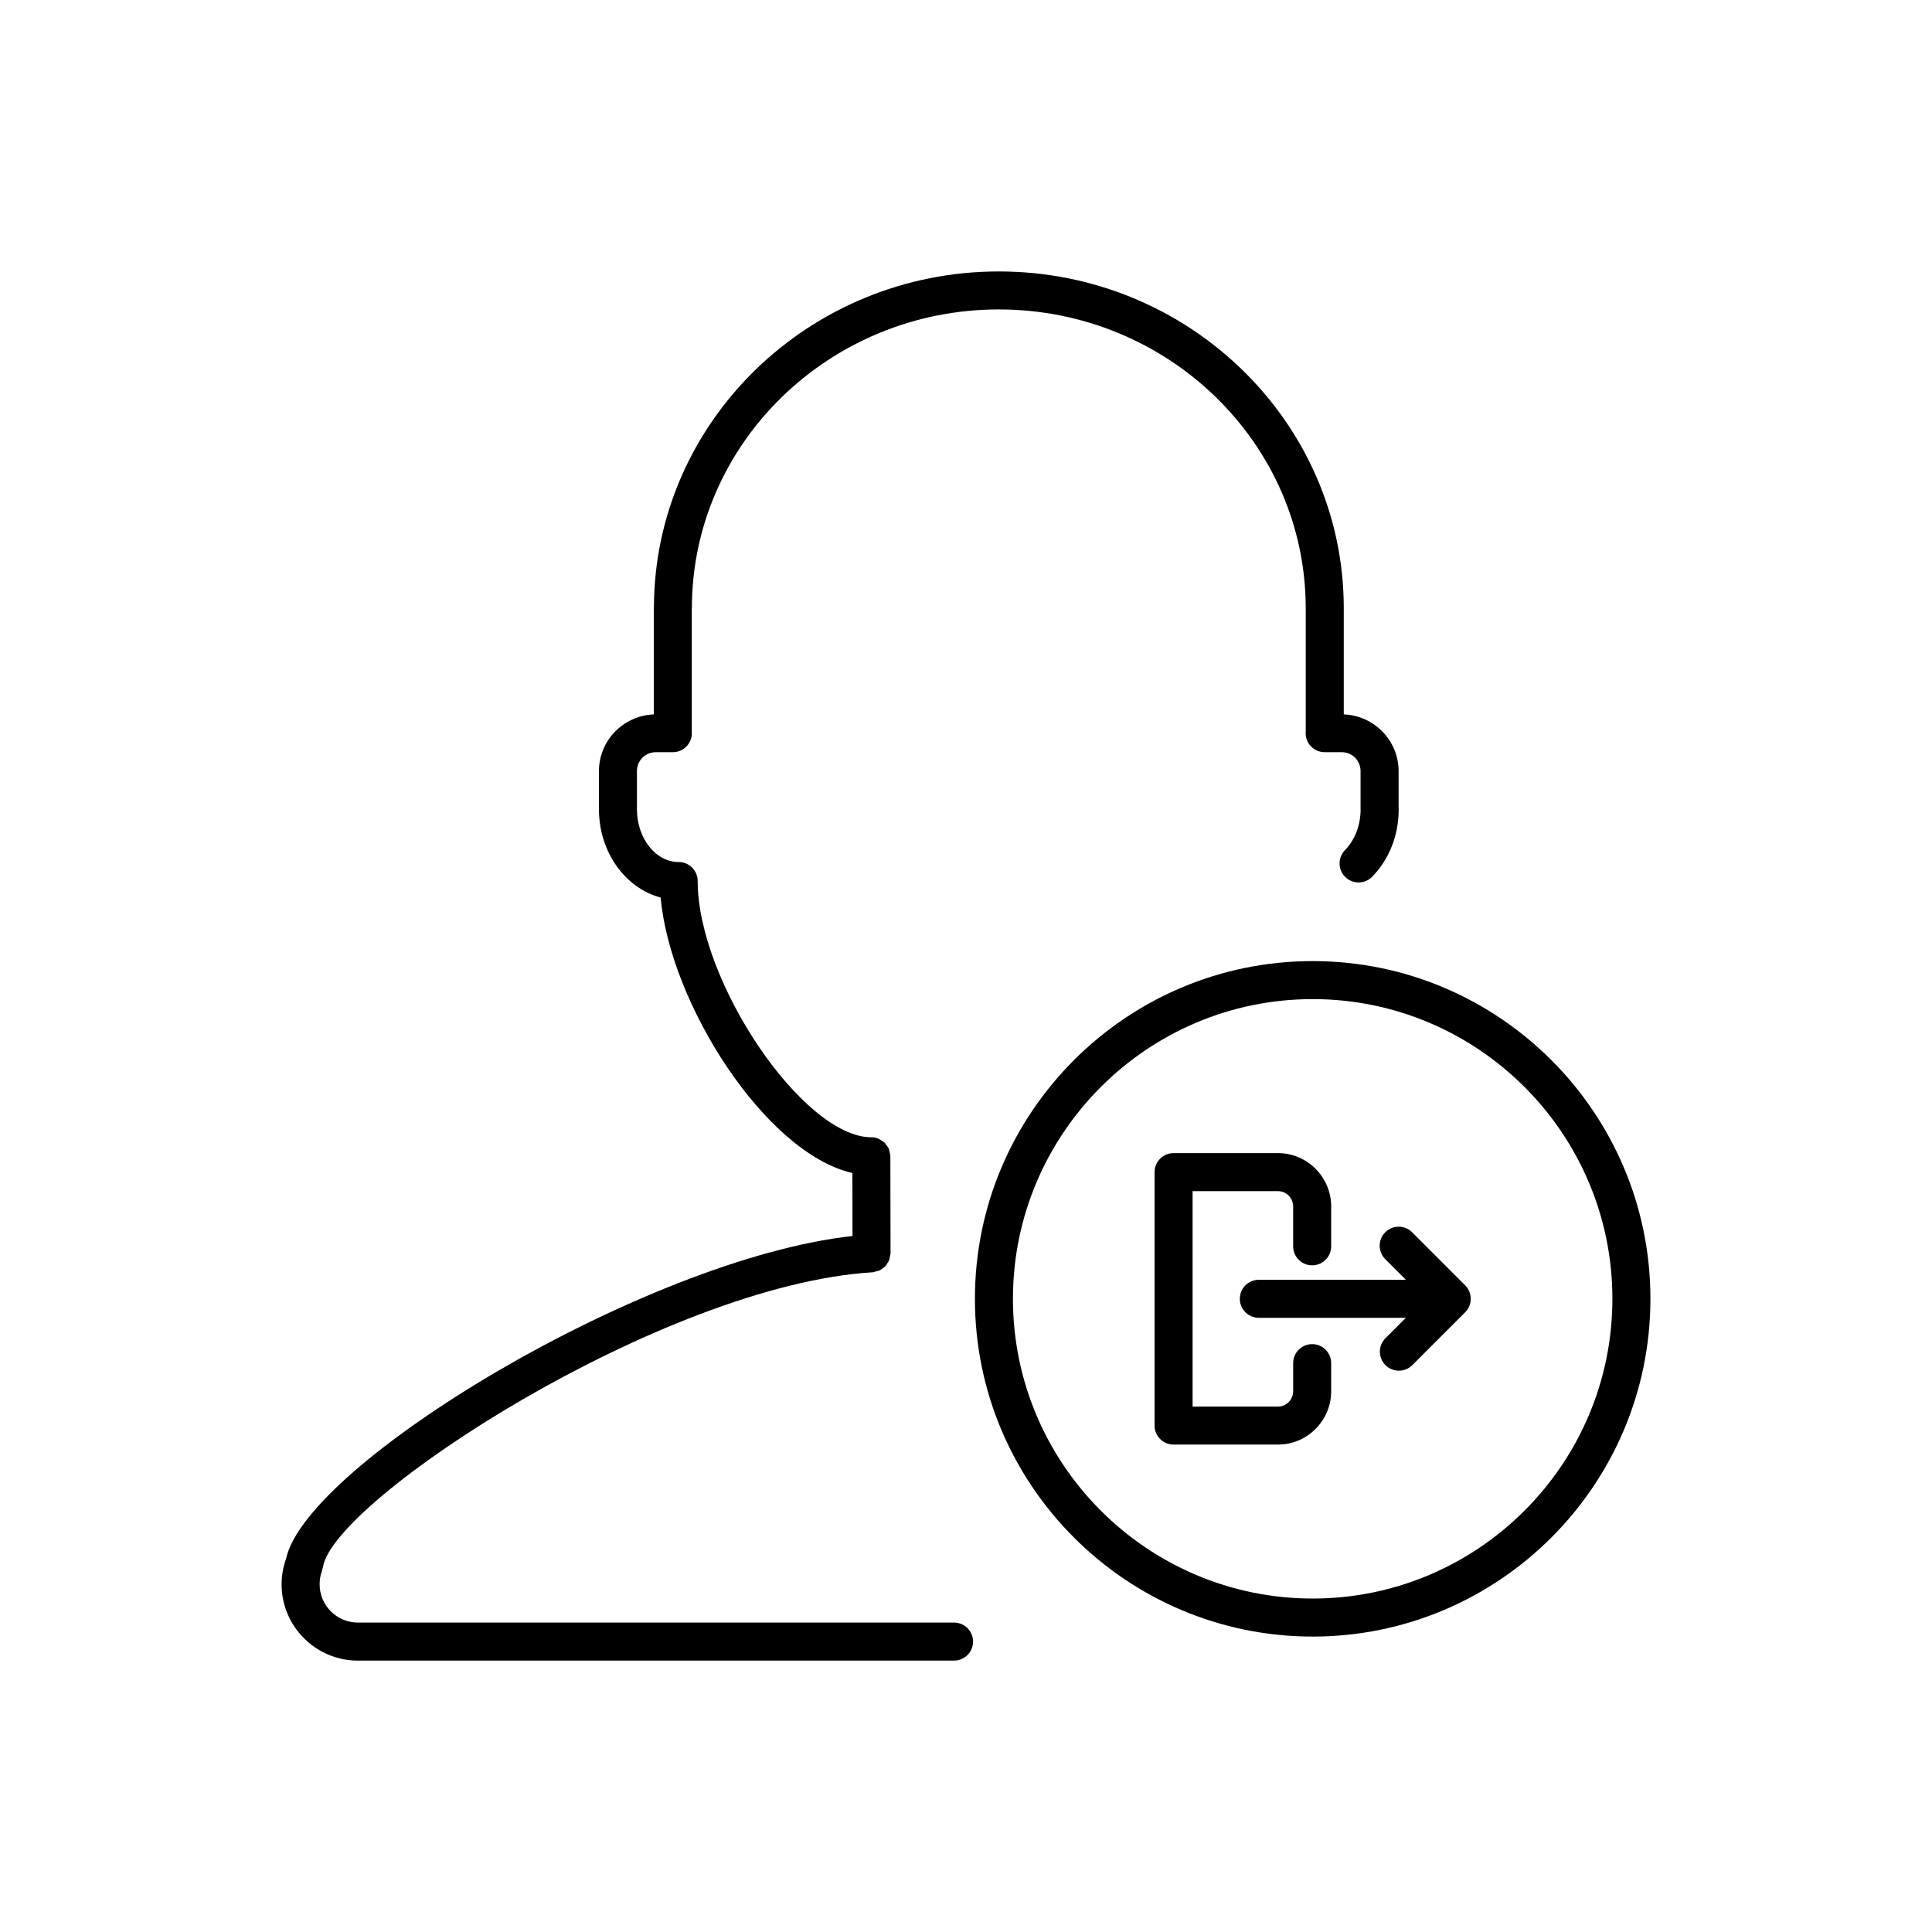
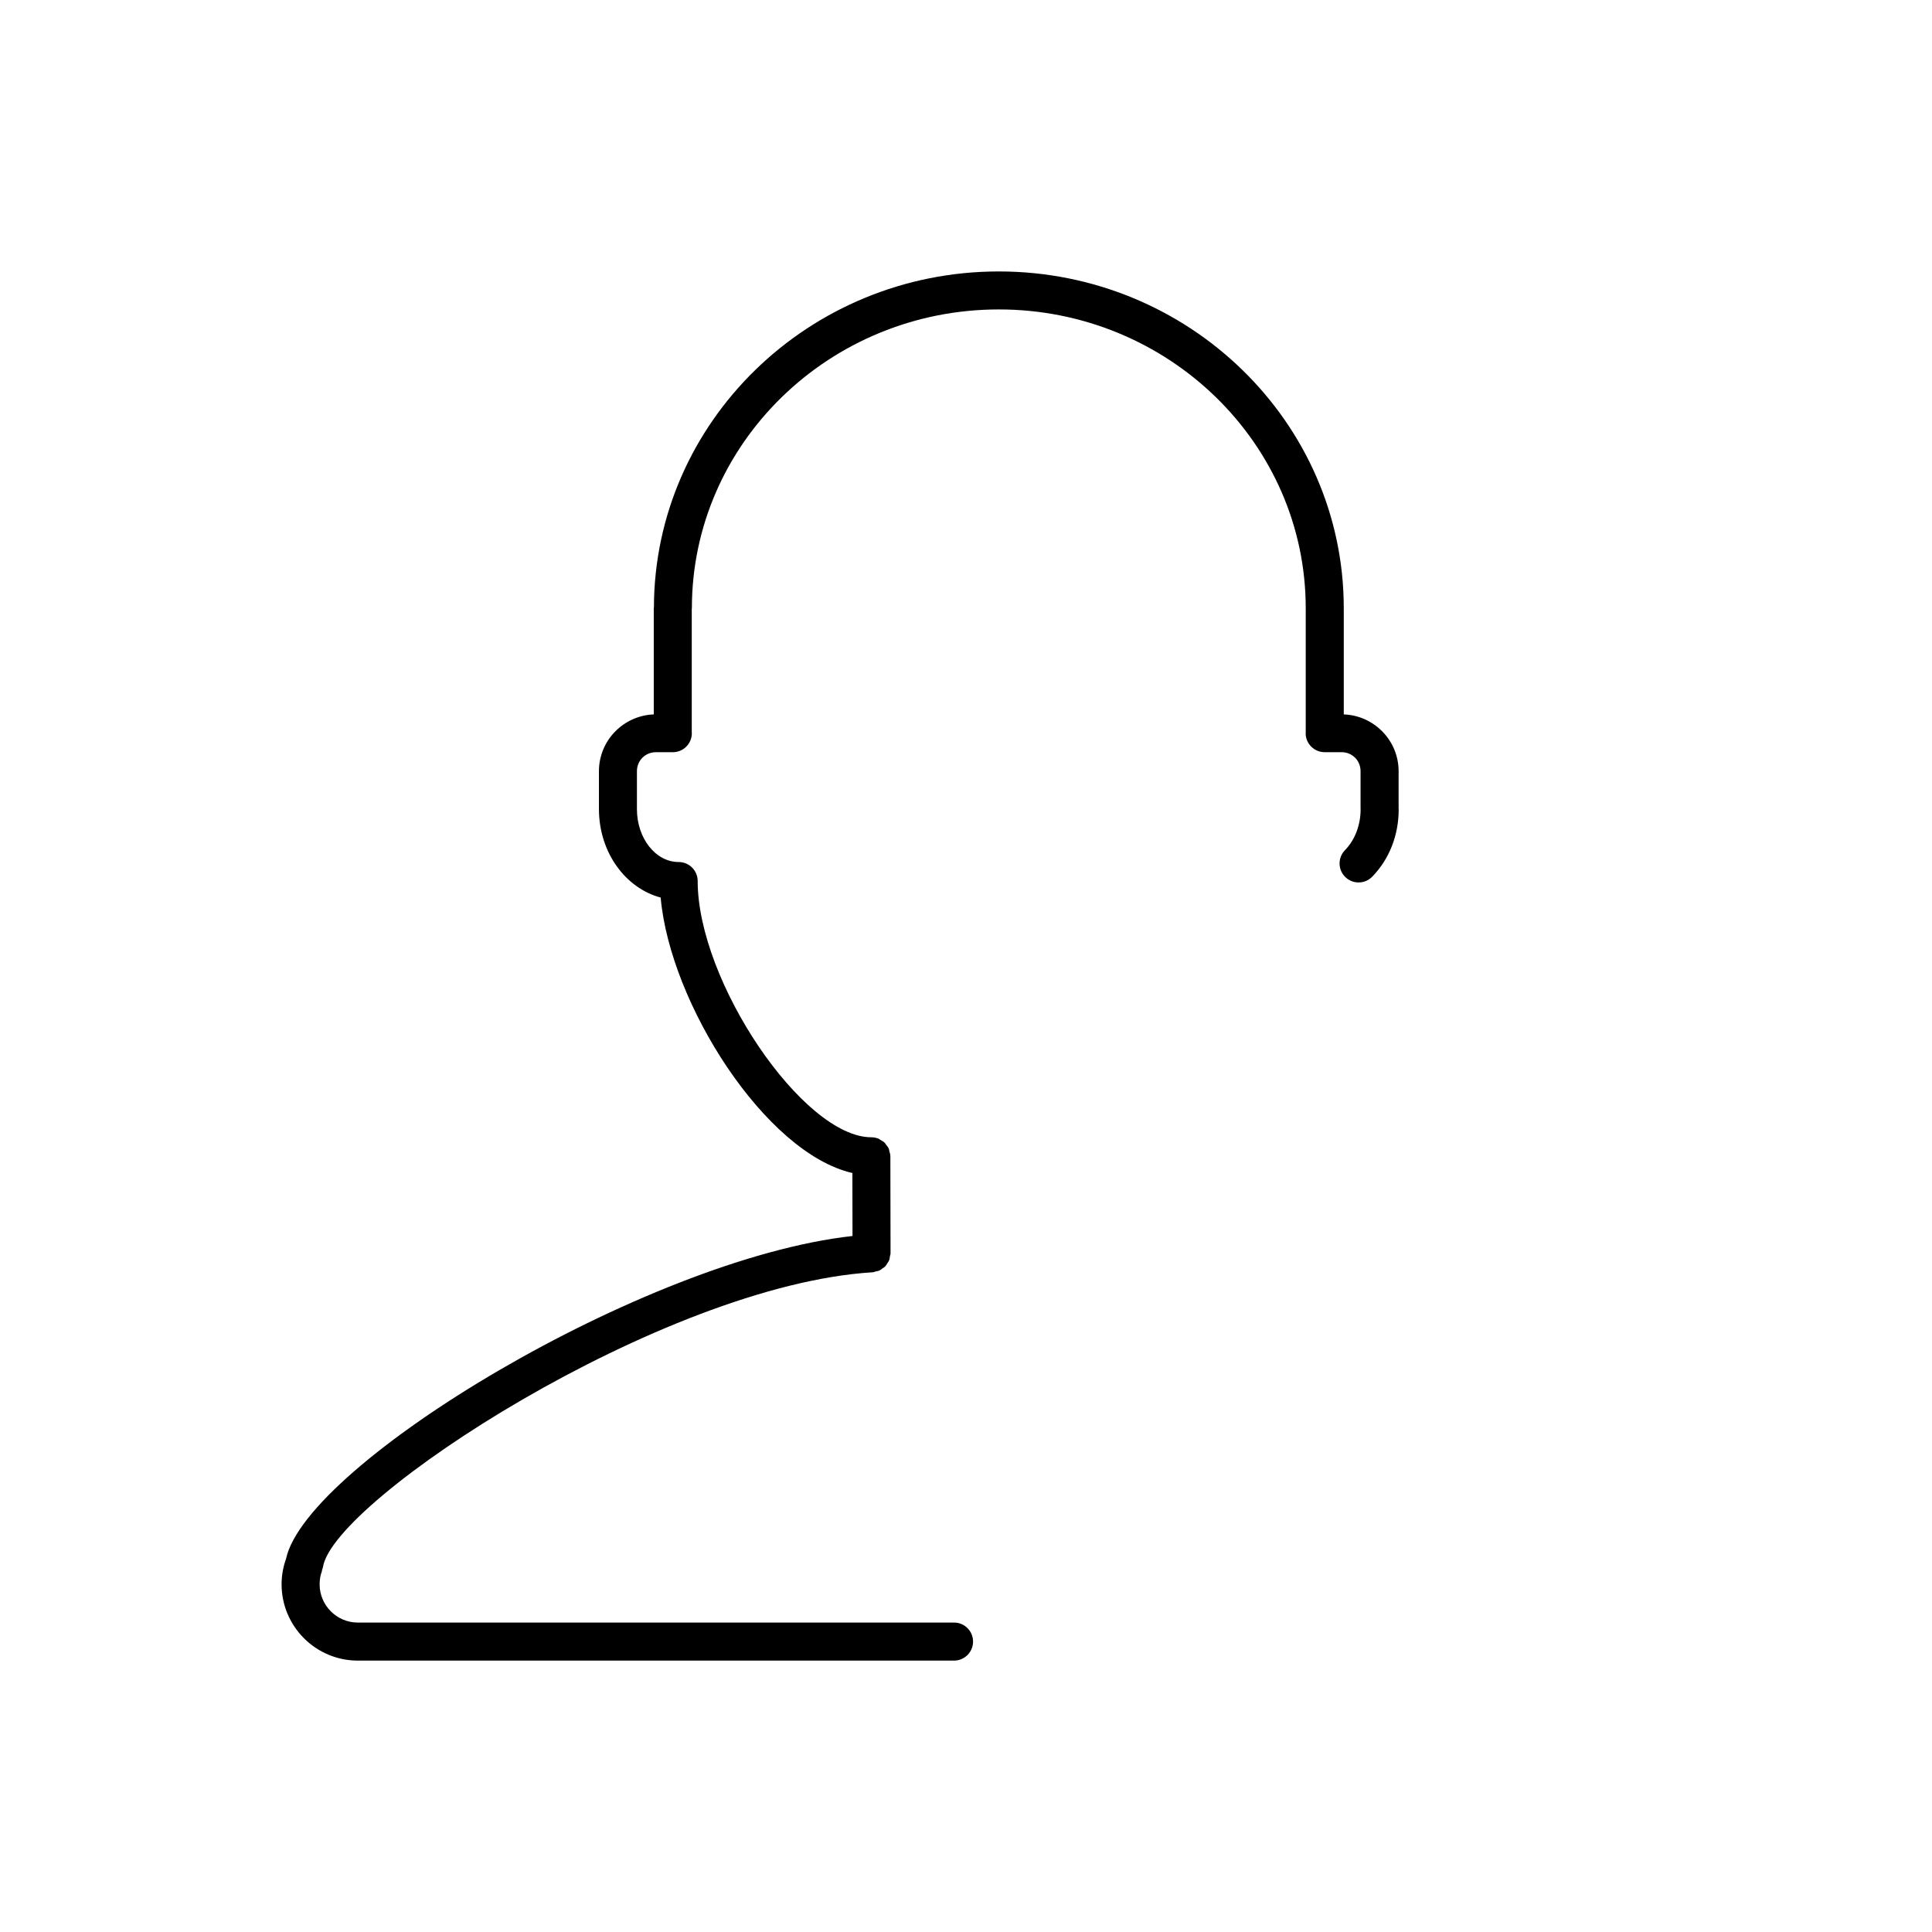
<svg xmlns="http://www.w3.org/2000/svg" fill="#000000" width="800px" height="800px" version="1.1" viewBox="144 144 512 512">
  <g>
    <path d="m396.84 574h-158c-5.586 0-10.137-4.551-10.137-10.141 0-1.234 0.203-2.414 0.586-3.414 0.059-0.152 0.035-0.312 0.082-0.469 0.059-0.215 0.18-0.402 0.211-0.629 2.543-17.766 90.066-74.805 145.69-78.18 0.293-0.02 0.535-0.152 0.812-0.215 0.336-0.082 0.68-0.117 0.984-0.262 0.293-0.133 0.523-0.344 0.781-0.523 0.266-0.191 0.551-0.352 0.777-0.594 0.215-0.23 0.352-0.516 0.523-0.781 0.176-0.277 0.379-0.527 0.492-0.84 0.121-0.309 0.137-0.645 0.195-0.973 0.051-0.289 0.168-0.539 0.168-0.84l-0.047-25.723c0-0.48-0.145-0.906-0.273-1.344-0.055-0.195-0.047-0.422-0.125-0.609-0.191-0.449-0.5-0.82-0.801-1.188-0.105-0.125-0.16-0.297-0.277-0.406-0.336-0.336-0.766-0.57-1.188-0.801-0.145-0.086-0.258-0.211-0.414-0.281-0.605-0.25-1.266-0.395-1.961-0.395-18.066 0-46.027-41.25-46.027-67.91 0-2.781-2.258-5.039-5.039-5.039-0.012 0-0.023 0.004-0.035 0.004-6.082-0.023-11.023-6.301-11.023-14.016v-0.012-10.039c0-2.828 2.211-5.039 5.031-5.039h4.484c2.781 0 5.039-2.258 5.039-5.039 0-0.047-0.02-0.082-0.023-0.121v-32.848c0-0.051 0.031-0.098 0.031-0.145 0-43.664 36.484-79.184 81.336-79.184 44.848 0 81.34 35.52 81.34 79.184v32.988c0 0.047-0.023 0.082-0.023 0.121 0 2.781 2.254 5.039 5.039 5.039h4.484c2.828 0 5.031 2.211 5.031 5.039v10.07c0 0.031 0.016 0.055 0.016 0.086-0.02 4.172-1.523 8.09-4.137 10.762-1.949 1.988-1.918 5.18 0.07 7.125 0.977 0.961 2.254 1.441 3.527 1.441 1.305 0 2.613-0.504 3.598-1.512 4.535-4.625 7.031-10.984 7.031-17.898 0-0.047-0.023-0.082-0.023-0.121v-9.949c0-8.133-6.473-14.742-14.531-15.055v-28.156-0.004c-0.02-49.207-41.02-89.227-91.418-89.227-50.324 0-91.27 39.918-91.402 89.027 0 0.07-0.039 0.133-0.039 0.207v28.156c-8.062 0.312-14.531 6.918-14.531 15.055v10.07c0 0.012 0.004 0.02 0.004 0.035 0.02 11.387 7.019 20.895 16.355 23.371 2.481 28.078 27.73 67.711 50.809 73.004l0.031 16.691c-55.035 6.066-144.8 60.375-150.12 85.559-0.754 2.066-1.18 4.383-1.18 6.746 0 11.145 9.062 20.211 20.203 20.219h0.004 158c2.781 0 5.039-2.254 5.039-5.039s-2.25-5.043-5.031-5.043z" />
-     <path d="m491.87 398.7c-49.352 0-89.508 40.148-89.508 89.5s40.152 89.508 89.508 89.508c49.352 0 89.508-40.152 89.508-89.508 0-49.352-40.152-89.5-89.508-89.5zm0 168.93c-43.797 0-79.43-35.629-79.43-79.43 0-43.793 35.629-79.426 79.43-79.426 43.801 0 79.43 35.629 79.43 79.426s-35.629 79.43-79.43 79.43z" />
-     <path d="m491.74 500.21c-2.785 0-5.039 2.254-5.039 5.039v7.453c0 2.231-1.809 4.055-4.039 4.055h-22.609l-0.004-57.094h22.609c2.227 0 4.039 1.824 4.039 4.066v10.559c0 2.785 2.254 5.039 5.039 5.039s5.039-2.254 5.039-5.039v-10.559c0-7.801-6.332-14.141-14.117-14.141h-27.648c-2.785 0-5.039 2.254-5.039 5.039v67.164c0 2.785 2.254 5.039 5.039 5.039h27.648c7.785 0 14.117-6.34 14.117-14.133v-7.449c0-2.789-2.25-5.039-5.035-5.039z" />
-     <path d="m533.38 486.27c-0.258-0.621-0.625-1.18-1.094-1.641l-14.055-14.062c-1.969-1.969-5.152-1.969-7.125 0-1.969 1.969-1.969 5.152 0 7.125l5.465 5.465h-38.965c-2.785 0-5.039 2.254-5.039 5.039 0 2.785 2.254 5.039 5.039 5.039h38.961l-5.41 5.41c-1.969 1.969-1.969 5.152 0 7.125 0.984 0.984 2.273 1.477 3.562 1.477s2.578-0.492 3.562-1.477l14.008-14.008c0.469-0.465 0.836-1.023 1.094-1.641 0.504-1.23 0.504-2.621-0.004-3.852z" />
  </g>
</svg>